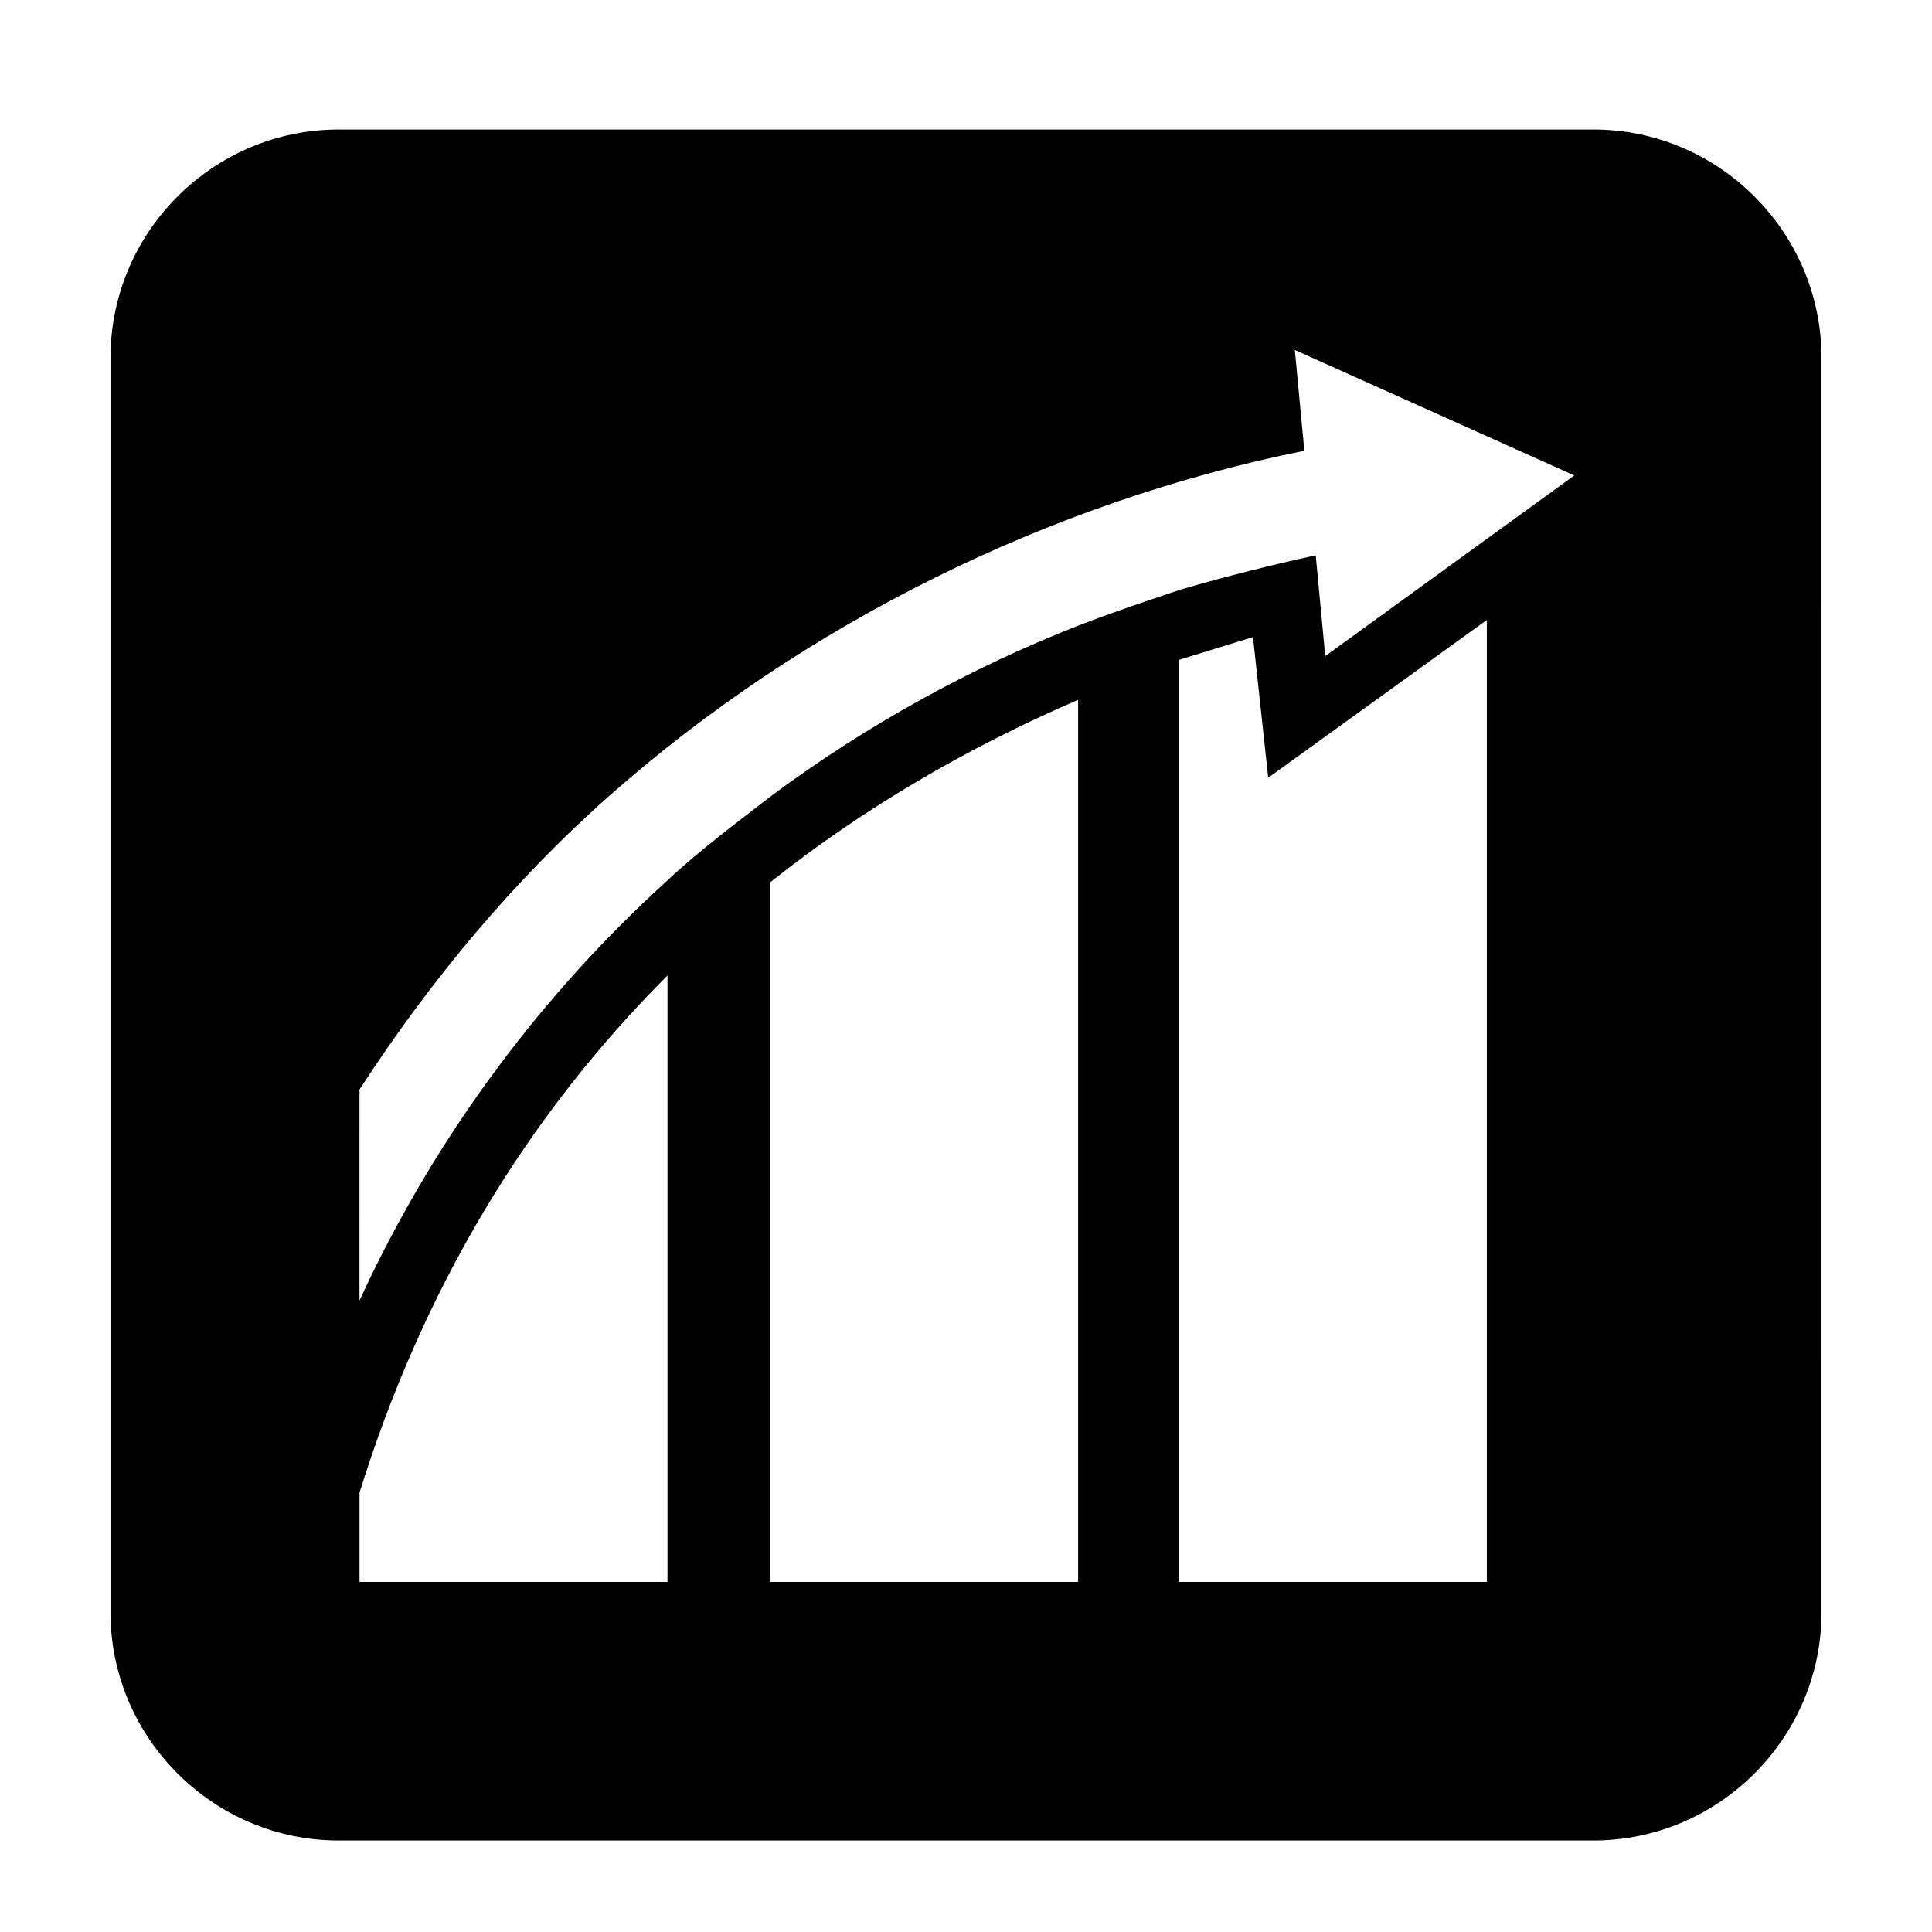
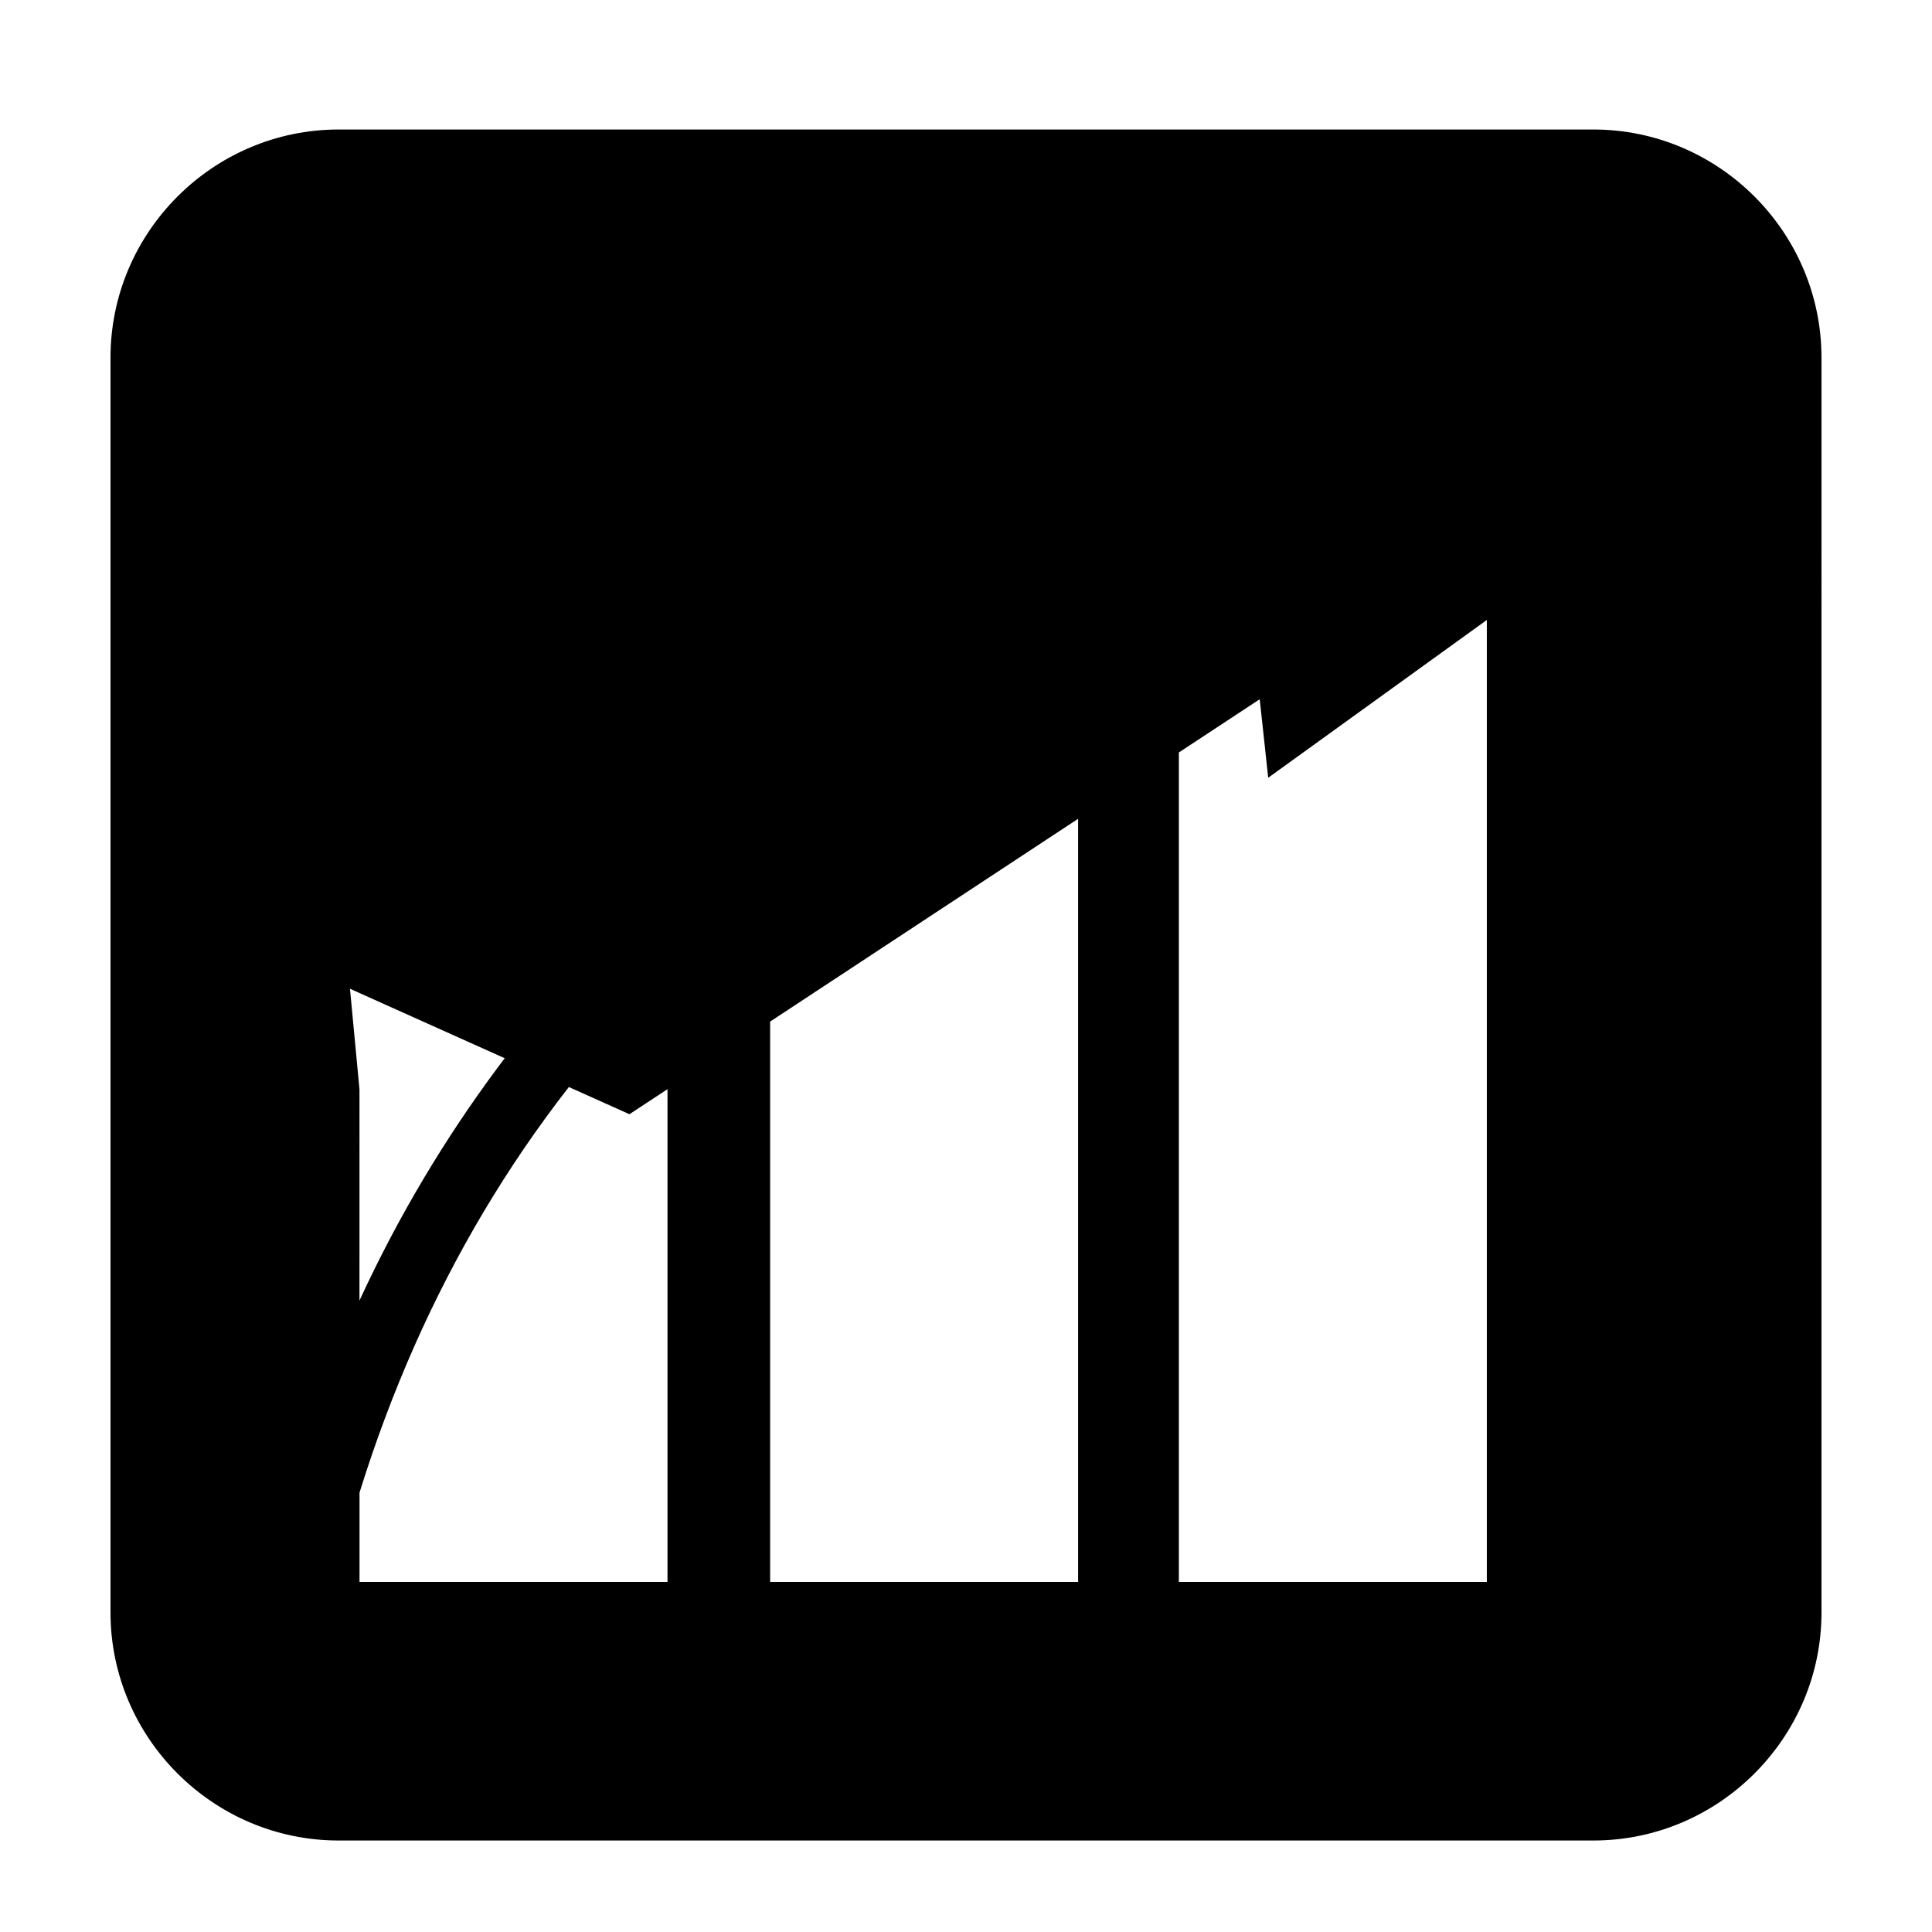
<svg xmlns="http://www.w3.org/2000/svg" fill="#000000" width="800px" height="800px" version="1.1" viewBox="144 144 512 512">
-   <path d="m566.25 178.32h-332.51c-33.254 0-60.457 27.203-60.457 60.457v332.52c0 33.25 27.207 60.457 60.457 60.457h332.52c33.25 0 60.457-27.207 60.457-60.457l-0.004-332.52c0-33.254-27.203-60.457-60.457-60.457zm-245.86 384.91h-81.113v-23.68c16.625-53.402 43.832-99.25 81.617-137.04v160.71zm109.32 0h-81.617v-185.4c24.688-19.648 52.395-35.77 81.617-48.367zm108.82 0h-82.121v-244.35c6.551-2.016 13.098-4.031 19.648-6.047l4.031 37.281 57.938-41.816v254.93zm-43.328-245.36-2.519-26.703c-11.586 2.519-23.68 5.543-35.77 9.07-9.07 3.023-18.137 6.047-27.207 9.574-28.215 11.082-55.922 26.199-81.617 45.344-9.07 7.055-18.641 14.105-27.207 22.168-32.242 29.223-60.961 66.504-81.617 111.34l0.004-55.93c18.641-28.719 40.809-55.418 66.504-78.09 51.387-45.344 116.38-77.586 183.89-91.191l-2.519-26.703 74.059 33.25z" />
+   <path d="m566.25 178.32h-332.51c-33.254 0-60.457 27.203-60.457 60.457v332.52c0 33.25 27.207 60.457 60.457 60.457h332.52c33.25 0 60.457-27.207 60.457-60.457l-0.004-332.52c0-33.254-27.203-60.457-60.457-60.457zm-245.86 384.91h-81.113v-23.68c16.625-53.402 43.832-99.25 81.617-137.04v160.71zm109.32 0h-81.617v-185.4c24.688-19.648 52.395-35.77 81.617-48.367zm108.82 0h-82.121v-244.35c6.551-2.016 13.098-4.031 19.648-6.047l4.031 37.281 57.938-41.816v254.93zm-43.328-245.36-2.519-26.703c-11.586 2.519-23.68 5.543-35.77 9.07-9.07 3.023-18.137 6.047-27.207 9.574-28.215 11.082-55.922 26.199-81.617 45.344-9.07 7.055-18.641 14.105-27.207 22.168-32.242 29.223-60.961 66.504-81.617 111.34l0.004-55.93l-2.519-26.703 74.059 33.25z" />
</svg>